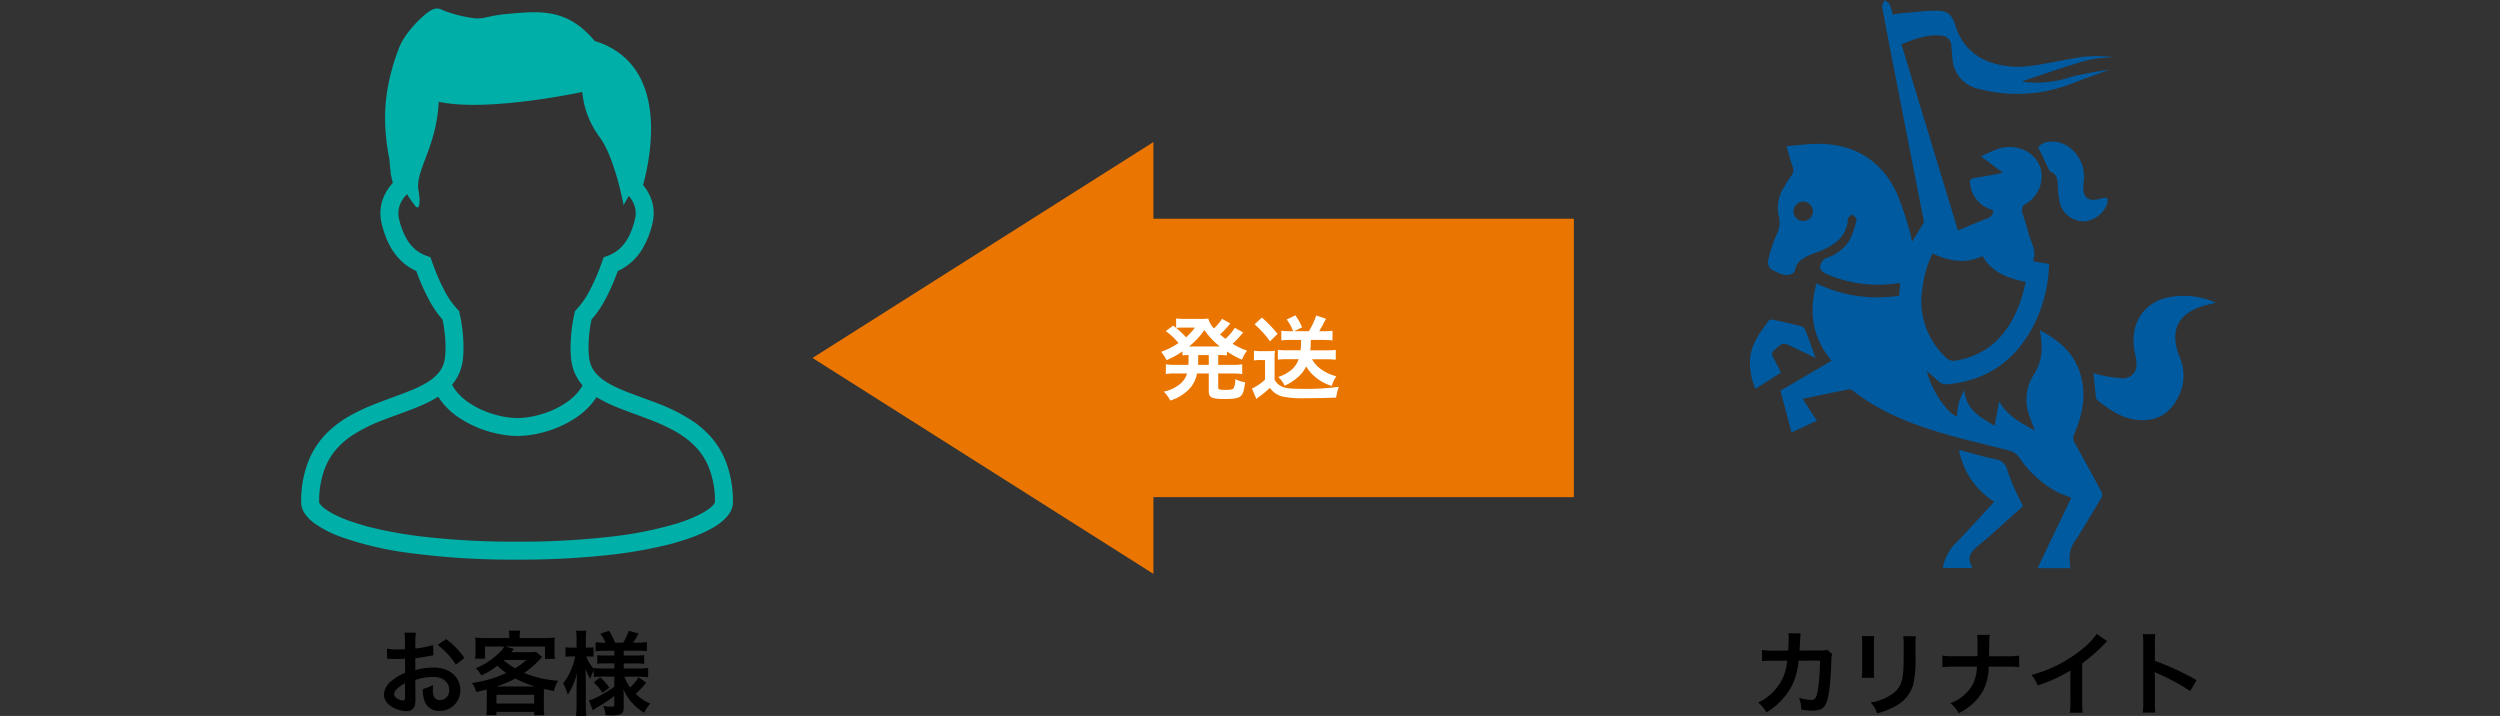
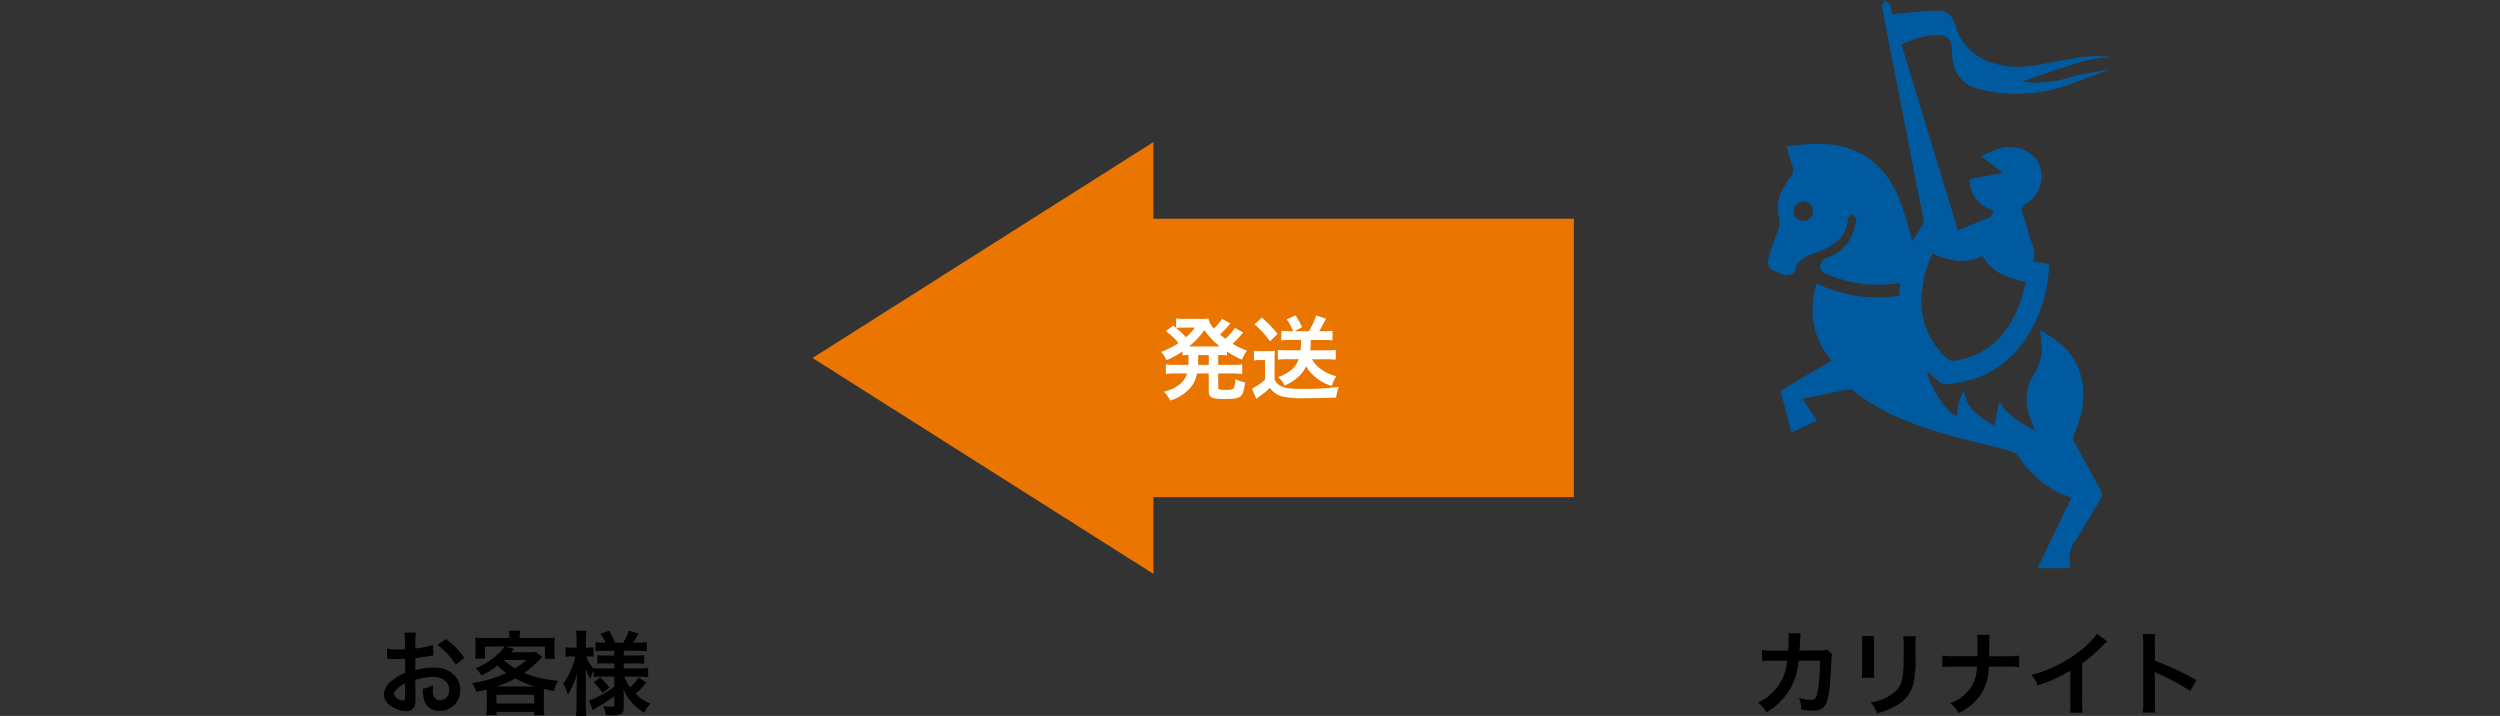
<svg xmlns="http://www.w3.org/2000/svg" id="a" width="440" height="126" data-name="svg">
  <rect width="100%" height="100%" fill="#333333" stroke="none" />
  <defs>
    <style>.k{fill:#005aa0}</style>
  </defs>
  <path d="m143 63 60 38V87.5h74v-49h-74V25z" style="fill:#ea7500" />
-   <path id="b" d="M127.856 81.507a14.7 14.7 0 0 0-2.608-4.452 16.6 16.6 0 0 0-3.119-2.8 30 30 0 0 0-6.255-3.206c-1.59-.63-3.164-1.175-4.617-1.725-1.091-.411-2.114-.823-3.024-1.267a14.5 14.5 0 0 1-1.844-1.042 8.6 8.6 0 0 1-1.076-.862 5.4 5.4 0 0 1-1.106-1.459 5.2 5.2 0 0 1-.535-1.865 18 18 0 0 1-.089-1.758c.015-1.623.193-3.24.529-4.828a18.6 18.6 0 0 0 2.429-3.552 39 39 0 0 0 2.196-4.999q.722-.324 1.38-.763a9.9 9.9 0 0 0 2.83-2.94 15.4 15.4 0 0 0 1.921-4.851 7.3 7.3 0 0 0-.529-4.763 8.4 8.4 0 0 0-1.16-1.815c.235-.859.517-2.016.77-3.368a36 36 0 0 0 .639-6.512 24 24 0 0 0-.434-4.671 17 17 0 0 0-1.064-3.449 12.84 12.84 0 0 0-3.264-4.541 13.5 13.5 0 0 0-5.138-2.783 18 18 0 0 0-2.213-2.238 12.5 12.5 0 0 0-1.997-1.368 11.2 11.2 0 0 0-3.16-1.166 16 16 0 0 0-3.333-.308c-1.582 0-3.243.154-5.081.337-.693.068-1.276.154-1.781.243-.752.133-1.317.272-1.772.361a5.455 5.455 0 0 1-1.217.142 7 7 0 0 1-1.058-.088 23.6 23.6 0 0 1-4.74-1.194q-.241-.093-.416-.169c-.175-.076-.2-.085-.25-.109a1.6 1.6 0 0 0-.75-.178 1.9 1.9 0 0 0-.75.159 2.6 2.6 0 0 0-.389.199 6 6 0 0 0-.639.437q-.653.515-1.249 1.093a21 21 0 0 0-2.031 2.256q-.488.636-.904 1.322-.415.676-.708 1.413a38.4 38.4 0 0 0-1.947 6.736 31 31 0 0 0-.535 5.698c.027 2.451.29 4.893.785 7.294 0 .099.006.19.009.284q.023.289.051.596c.033.308.071.624.1.889.012.13.024.248.03.341q.006.056.006.112l.006.03v.187l.374 1.664a8.7 8.7 0 0 0-1.375 1.97 7.33 7.33 0 0 0-.624 4.961 17 17 0 0 0 1.162 3.464 10.75 10.75 0 0 0 2.581 3.546 9.4 9.4 0 0 0 2.391 1.545 38.4 38.4 0 0 0 2.196 4.996 18.4 18.4 0 0 0 2.426 3.552c.335 1.59.513 3.209.529 4.834q0 .88-.089 1.755a5.5 5.5 0 0 1-.368 1.513c-.171.41-.396.795-.669 1.146a7.8 7.8 0 0 1-2.131 1.818q-1.323.787-2.753 1.362c-1.797.754-3.883 1.447-6.009 2.276a36.4 36.4 0 0 0-4.778 2.205 19.6 19.6 0 0 0-3.324 2.345 14.8 14.8 0 0 0-3.835 5.234 19.05 19.05 0 0 0-1.453 7.708c.002.406.08.807.232 1.184.137.341.318.664.538.959.453.59.992 1.109 1.597 1.542a19.5 19.5 0 0 0 4.638 2.368 58 58 0 0 0 12.037 2.828 137 137 0 0 0 18.957 1.174c5.629.031 11.255-.27 16.849-.899a79 79 0 0 0 9.137-1.595 44 44 0 0 0 5.042-1.525 25 25 0 0 0 2.839-1.267 14 14 0 0 0 1.641-1.004 7.5 7.5 0 0 0 1.739-1.664c.222-.301.402-.631.535-.98.137-.359.209-.741.211-1.125a19.7 19.7 0 0 0-1.141-6.93ZM78.25 51.194a37.6 37.6 0 0 1-2.242-5.222l-.25-.696-.699-.254a6.4 6.4 0 0 1-3.333-2.717 12.1 12.1 0 0 1-1.507-3.863 4 4 0 0 1-.107-.926c.006-.67.169-1.329.476-1.925a5.6 5.6 0 0 1 1.04-1.421q.712 1.133 1.549 2.179c.714.711.815-.959.476-2.836-.624-3.455 3.176-7.553 3.562-15.604 8.551 1.888 25.267-1.722 25.267-1.722a15.65 15.65 0 0 0 3.027 7.912c2.705 3.591 4.243 12.015 4.243 12.015s.371-.696.918-1.625c.321.369.59.781.799 1.222a4.2 4.2 0 0 1 .416 1.809q0 .471-.107.929c-.21.971-.524 1.917-.936 2.821a7.7 7.7 0 0 1-1.823 2.53 6.3 6.3 0 0 1-2.075 1.225l-.699.257-.25.696a37.5 37.5 0 0 1-2.245 5.225 14.8 14.8 0 0 1-2.248 3.217l-.299.317-.1.429a28 28 0 0 0-.684 5.909q-.003 1.047.1 2.087c.083.819.282 1.622.592 2.385.277.67.643 1.3 1.088 1.873q.16.205.33.403a8 8 0 0 1-.389.639 9.4 9.4 0 0 1-2.149 2.161 15.3 15.3 0 0 1-4.471 2.205 17 17 0 0 1-2.343.56q-1.041.176-2.096.184a14.6 14.6 0 0 1-3.306-.426 16.2 16.2 0 0 1-5.224-2.255 10 10 0 0 1-2.019-1.769 7.4 7.4 0 0 1-.969-1.418 8.3 8.3 0 0 0 1.055-1.58 8.4 8.4 0 0 0 .86-2.963q.102-1.038.1-2.081a28 28 0 0 0-.684-5.918l-.1-.426-.299-.32a14.8 14.8 0 0 1-2.243-3.215v-.006Zm47.494 37.397c-.21.312-.471.586-.773.811q-.693.541-1.471.953a24.5 24.5 0 0 1-4.412 1.789 64.6 64.6 0 0 1-11.138 2.255c-5.625.66-11.287.973-16.951.938a140 140 0 0 1-16.472-.88 75 75 0 0 1-8.765-1.522 41 41 0 0 1-4.668-1.409 21 21 0 0 1-2.471-1.093 12 12 0 0 1-1.285-.784 4.5 4.5 0 0 1-1.017-.941 1 1 0 0 1-.152-.279c-.037-1.98.281-3.951.939-5.819a11.7 11.7 0 0 1 2.051-3.504 13.5 13.5 0 0 1 2.532-2.271 27 27 0 0 1 5.598-2.85c1.51-.596 3.066-1.137 4.576-1.708 1.133-.426 2.239-.871 3.285-1.377a19 19 0 0 0 1.969-1.093c.092.148.191.298.289.441a12.4 12.4 0 0 0 2.872 2.91 18.6 18.6 0 0 0 5.409 2.683q1.367.429 2.78.663 1.295.215 2.608.225a17.6 17.6 0 0 0 4.056-.521 19.3 19.3 0 0 0 6.267-2.711 13.4 13.4 0 0 0 2.628-2.315q.53-.616.963-1.302l.191.124a23.6 23.6 0 0 0 3.185 1.58c1.954.817 4.053 1.513 6.084 2.306 1.5.564 2.958 1.235 4.361 2.007a16.6 16.6 0 0 1 2.795 1.966 11.65 11.65 0 0 1 3.033 4.13 15.9 15.9 0 0 1 1.192 6.441.7.7 0 0 1-.088.164z" data-name="パス 9513" style="fill:#00afa8" />
  <path id="c" d="M73.097 119.665c1-.335 2.046-.515 3.101-.533 1.728 0 2.859.908 2.859 2.293a1.66 1.66 0 0 1-1.627 1.796 1.12 1.12 0 0 1-1.017-.549 3.1 3.1 0 0 1-.226-1.421 6 6 0 0 1 .032-.707 6.9 6.9 0 0 1-1.793.707c-.044.7.049 1.403.275 2.067a2.61 2.61 0 0 0 2.645 1.797 3.59 3.59 0 0 0 3.667-3.683c0-2.293-1.918-3.937-4.619-3.937a11.2 11.2 0 0 0-3.295.452v-2.108c.614-.065.937-.113 1.47-.21 1.11-.194 1.421-.242 1.716-.291l-.065-1.809a18 18 0 0 1-3.117.614v-1.034a10 10 0 0 1 .101-1.76h-2.019q.122.923.089 1.853v1.07c-.178 0-.258 0-.646.016-.226.016-.404.016-.565.016a10 10 0 0 1-1.954-.145l.016 1.809q.17-.018.339-.016c.048 0 .194 0 .404.016.194 0 .646.016.888.016.404 0 .63 0 .872-.016q.533-.032.662-.032l.016 2.487a8.7 8.7 0 0 0-2.354 1.373 3.45 3.45 0 0 0-1.393 2.39c.008.711.334 1.38.888 1.825a5.03 5.03 0 0 0 3.052 1.147 1.42 1.42 0 0 0 1.49-.937c.109-.449.152-.911.129-1.373l-.02-3.186Zm-1.809 2.943c0 .533-.081.678-.355.678a1.95 1.95 0 0 1-1.034-.355c-.371-.226-.533-.468-.533-.743 0-.581.707-1.292 1.918-1.938zm10.433-6.816a13.7 13.7 0 0 0-3.198-3.311l-1.514 1.017a13.8 13.8 0 0 1 3.23 3.489zm3.957 8.592c0 .505-.032.969-.081 1.486h1.777v-.581h6.638v.598h1.789a9.5 9.5 0 0 1-.081-1.486v-2.245c0-.436 0-.485.016-.908.759.178.985.226 1.76.371a6.3 6.3 0 0 1 .743-1.809 18.8 18.8 0 0 1-5.976-1.373 18 18 0 0 0 2.725-2.358q.291-.323.436-.468l-1.11-.888a9.4 9.4 0 0 1-1.312.065h-3.028c.323-.371.485-.565.505-.581l-1.506-.416h6.945v2.164h1.76a6.5 6.5 0 0 1-.081-1.211v-1.336a8 8 0 0 1 .065-1.195q-.943.098-1.89.081H91.46v-.242a4.7 4.7 0 0 1 .101-1.05h-2.007q.097.529.081 1.066v.226h-4.167q-.924.015-1.841-.081.071.596.061 1.195v1.312q.013.61-.081 1.211h1.744v-2.14h3.392a4.4 4.4 0 0 1-.908 1.131 13.1 13.1 0 0 1-4.102 2.697c.397.362.73.787.985 1.26a12.8 12.8 0 0 0 2.81-1.728q.726.715 1.567 1.292-1.175.548-2.406.953c-1.184.365-2.393.64-3.618.824.345.473.602 1.003.759 1.567.888-.194 1.195-.275 1.825-.436.016.303.016.468.016.791l.008 2.245Zm3.057-8.237h3.937a14 14 0 0 1-2.019 1.486 13.6 13.6 0 0 1-1.987-1.421zm-1.373 4.668c1.16-.352 2.28-.823 3.343-1.405a17 17 0 0 0 3.44 1.405zm.016 1.47h6.638v1.534h-6.642zm20.738-3.198v1.777a21 21 0 0 1-3.129 1.89 8 8 0 0 1-1.324.533l.662 1.728c.242-.162.565-.388.694-.468a22.5 22.5 0 0 0 3.097-2.055v1.514c0 .291-.101.371-.436.371a7.3 7.3 0 0 1-1.534-.145c.251.51.4 1.064.436 1.631.468.032.921.048 1.163.048 1.502 0 2.019-.323 2.019-1.244v-2.237c0-.303 0-.436-.048-1.163.405.979.99 1.873 1.724 2.637a9.3 9.3 0 0 0 1.938 1.534 7.3 7.3 0 0 1 1.066-1.599 8.4 8.4 0 0 1-2.568-1.728 13.5 13.5 0 0 0 1.841-1.97l-1.324-.937a8 8 0 0 1-1.486 1.777 6.4 6.4 0 0 1-1.017-1.89h2.503q.842 0 1.68.101v-1.639q-.836.107-1.68.101h-2.616v-.888h1.987q.811-.024 1.615.081v-1.555q-.804.104-1.615.081h-1.987v-.84h2.471q.802-.017 1.599.081v-1.611q-.804.108-1.615.101h-.791q.516-.78.937-1.615l-1.728-.468a8.2 8.2 0 0 1-.969 2.083h-1.437a11 11 0 0 0-1.066-2.083l-1.514.517c.372.481.681 1.008.921 1.567h-.226a10 10 0 0 1-1.534-.081v1.595a10 10 0 0 1 1.534-.081h1.76v.84h-1.514q-.744.015-1.486-.065v1.514a12 12 0 0 1 1.514-.065h1.486v.888h-1.958a11 11 0 0 1-1.647-.081v.145a6.4 6.4 0 0 1-1.341-2.18h.355q.47-.003.937.048v-1.664a5 5 0 0 1-.921.065h-.436v-1.292a9.4 9.4 0 0 1 .101-1.68h-1.829q.12.835.101 1.68v1.292h-.872a6 6 0 0 1-1.082-.065v1.68q.538-.078 1.082-.065h.646a11 11 0 0 1-.614 2.003 9.8 9.8 0 0 1-1.534 2.746c.358.624.635 1.292.824 1.987a12.7 12.7 0 0 0 1.647-3.828c-.032.275-.065 1.034-.101 2.245v3.343q.01.988-.101 1.97h1.825a16 16 0 0 1-.101-1.97v-4.102c0-.468-.016-1.26-.048-2.245.202.628.479 1.23.824 1.793a6.6 6.6 0 0 1 .63-1.421v1.11a10 10 0 0 1 1.486-.081l2.128.004Zm-3.618 1.017c.586.552 1.106 1.17 1.55 1.841l1.195-.908a9.7 9.7 0 0 0-1.615-1.825l-1.131.892Z" data-name="パス 9555" />
  <path id="d" d="M365.177 77.982a1.65 1.65 0 0 1-.087-1.648c1.496-3.464 2.17-7.028.987-10.725-1.143-3.576-3.769-5.784-7.06-7.476a18 18 0 0 1 .302 3.703 8.8 8.8 0 0 1-1.184 3.83 8.07 8.07 0 0 0-.93 7.591c.246.761.551 1.504.936 2.537-2.465-1.394-4.809-2.506-6.282-5.179l-.805 4.303c-2.563-1.485-5.059-2.848-5.331-6.243a8.8 8.8 0 0 0-1.274 4.597c-1.648-.342-4.658-4.823-5.312-7.938.67.581 1.294 1.052 1.836 1.604a2.3 2.3 0 0 0 2.09.663c7.011-.743 11.9-4.436 15.007-10.627a25.6 25.6 0 0 0 2.575-10.51c-.906-.155-1.82-.314-2.841-.492.737-1.89-.42-3.408-.823-5.061-.289-1.185-.705-2.339-1.045-3.515a1.247 1.247 0 0 1 .647-1.552 5.6 5.6 0 0 0 2.611-6.053c-.788-2.907-3.982-4.574-7.268-3.682a25 25 0 0 0-3.246 1.413l3.832 2.892c-.841.169-1.462.301-2.086.416-.83.148-1.664.284-2.495.418-1.267.2-1.351.316-1.119 1.545a5.29 5.29 0 0 0 4.004 4.183 1.55 1.55 0 0 1-1.107 1.486c-1.671.636-3.313 1.349-5.115 2.091l-9.938-32.75c2.281-.938 4.525-1.804 7.016-1.534a1.85 1.85 0 0 1 1.782 1.881c.087.834.085 1.68.214 2.506a5.72 5.72 0 0 0 4.544 4.97 26.32 26.32 0 0 0 16.55-.963c2.127-.869 4.342-1.532 6.505-2.461-2.248.435-4.531.742-6.735 1.336a19.3 19.3 0 0 1-7.994.917c-.227-.034-.448-.107-.635-.15 3.808-1.254 7.581-2.606 11.424-3.715a26 26 0 0 1 4.754-.501 22.2 22.2 0 0 0-7.578.267c-2.807.442-5.586 1.156-8.408 1.376a15.7 15.7 0 0 1-5.489-.677 9.46 9.46 0 0 1-6.434-6.565c-.612-1.855-1.352-2.619-3.301-2.612-2.202.008-4.402.31-6.602.494-.375.032-.745.121-1.181.2a8 8 0 0 0-.444-1.696c-.183-.361-.624-.588-.95-.874-.157.401-.509.842-.441 1.203.858 4.645 1.773 9.277 2.678 13.911 1.588 8.137 3.181 16.271 4.698 24.016l-2.088 3.369c-.159-.664-.251-1.214-.42-1.742a57 57 0 0 0-2.269-6.74c-2.792-5.914-7.62-8.789-14.175-8.703-1.712.022-3.414.267-5.245.416.393 1.339.679 2.491 1.075 3.608a1.56 1.56 0 0 1-.268 1.634 21 21 0 0 0-1.188 1.854 6.64 6.64 0 0 0-.955 5.319 4.56 4.56 0 0 1-.418 3.138 29 29 0 0 0-1.478 4.451 1.637 1.637 0 0 0 1.068 1.949c1.007.509 2.038 1.028 3.193.474.245-.139.42-.374.483-.648.223-1.413 1.289-2.026 2.416-2.553.826-.384 1.72-.621 2.542-1.008 2.331-1.098 4.201-2.565 4.329-5.438.012-.279.503-.535.768-.802.268.31.814.691.756.917a14.8 14.8 0 0 1-1.268 3.709 7.46 7.46 0 0 1-4.033 3.07 1.76 1.76 0 0 0-1.081 1.837c-.015.301.604.752 1.024.95a22.65 22.65 0 0 0 12.266 1.696c.207-.02.416-.039.774-.076l-.195 2.232a24.6 24.6 0 0 1-14.531-2.162c-1.399 4.999-.764 9.522 2.636 13.606-3.029 1.78-5.96 3.503-8.983 5.276l1.944 7.342 4.474-2.067-2.53-3.838c2.795-.585 5.461-1.148 8.133-1.681a.9.9 0 0 1 .665.186c5.118 4.047 11.107 6.24 17.293 7.97 3.448.963 6.947 1.731 10.407 2.665a3 3 0 0 1 1.547 1.051 19.1 19.1 0 0 0 6.757 6.199c.745.368 1.547.625 2.494 1.002l-5.94 12.404h5.687c.052-.234.068-.475.047-.714a5.3 5.3 0 0 1 1.088-4.403c1.485-2.296 2.819-4.687 4.271-7.001a1.36 1.36 0 0 0 .016-1.611c-1.527-2.752-2.999-5.541-4.543-8.289m-47.781-39.091a1.716 1.716 0 0 1-1.753-1.672v-.019a1.797 1.797 0 0 1 1.753-1.726 1.72 1.72 0 0 1 1.679 1.765v.009a1.677 1.677 0 0 1-1.679 1.643m20.922 12.123a18.8 18.8 0 0 1 1.803-6.382c2.913 1.27 5.804 1.919 8.797.42 1.671 2.934 4.485 3.931 7.636 4.575-.34 1.238-.582 2.406-.983 3.508-1.972 5.462-5.413 9.369-11.46 10.355a1.98 1.98 0 0 1-1.469-.422 13.48 13.48 0 0 1-4.329-12.055" class="k" data-name="パス 9514" />
-   <path id="e" d="M388.414 53.663c.436-.111.874-.215 1.586-.391a14.03 14.03 0 0 0-8.42-.936c-4.482.992-6.809 4.835-5.875 9.612q.216.92.302 1.861a2.364 2.364 0 0 1-2.561 2.762 24 24 0 0 1-3.624-.53 11 11 0 0 1-1.368-.401c.134 1.403.257 2.779.409 4.155.016.236.114.459.277.631 2.409 1.938 4.939 3.634 8.224 3.52 3.107-.107 5.07-1.857 6.236-4.567a8.04 8.04 0 0 0 .059-6.427c-1.963-4.847-.334-7.991 4.76-9.287m-37.347 27.129c-2.058-.423-4.078-1.042-6.289-1.622a13.68 13.68 0 0 0 6.212 9.13c-2.389 2.576-4.665 5.156-7.082 7.595a8.17 8.17 0 0 0-1.971 4.073h5.093c.015-.152.053-.242.024-.29-.97-1.611-.161-2.588 1.095-3.623 2.438-2.005 4.751-4.165 7.114-6.264.311-.277.612-.562.791-.729a47 47 0 0 1-2.724-6.124 2.55 2.55 0 0 0-2.263-2.147m13.536-54.527a5.05 5.05 0 0 0-3.871-1.322 2.65 2.65 0 0 0-2.014.971c.697 1.452 1.301 2.719 1.913 3.982.057.117.124.281.224.317 1.262.458 1.275 1.513 1.322 2.592.021.909.122 1.815.302 2.706a4.35 4.35 0 0 0 4.454 3.439 4.81 4.81 0 0 0 3.968-3.163 3 3 0 0 0-.04-.988 3.2 3.2 0 0 0-.791.059c-2.571.839-3.675 0-3.368-2.728a6.4 6.4 0 0 0-2.096-5.868m-52.529 36.641a.91.91 0 0 1 .249-1.335c1.459-1.33 1.438-1.351 3.257-.466 1.345.651 2.696 1.296 3.959 1.904-.599-1.652-1.162-3.257-1.78-4.842a1.3 1.3 0 0 0-.687-.731 114 114 0 0 0-5.021-1.156c-.235-.053-.634-.02-.741.129-1.451 2.013-3.027 3.979-3.29 6.571a11.9 11.9 0 0 0 .915 5.459c1.516-.962 2.97-1.885 4.5-2.853-.476-.948-.877-1.839-1.361-2.681" class="k" data-name="パス 9515" />
  <path id="f" d="M321.574 114.335a3.2 3.2 0 0 1-1.276.145l-3.585.012c.048-.517.048-.662.065-1.017q.032-.84.065-1.179c0-.113.016-.21.016-.303q.018-.254.065-.505l-2.164-.044q.056.313.048.63v.404c0 .468-.032 1.405-.081 2.019l-2.826.016a9.3 9.3 0 0 1-1.793-.129l.016 1.987a11.6 11.6 0 0 1 1.744-.081l2.681-.016c-.016.113-.048.275-.081.505a8.3 8.3 0 0 1-.824 2.81 9.1 9.1 0 0 1-4.199 4.066 6.4 6.4 0 0 1 1.454 1.716 11.84 11.84 0 0 0 4.361-4.474 11.8 11.8 0 0 0 1.292-4.619l3.763-.016a36 36 0 0 1-.355 5.168c-.258 1.405-.505 1.76-1.195 1.76a8.4 8.4 0 0 1-2.132-.371 4.9 4.9 0 0 1 .371 2.067q.994.17 2.003.178c1.938 0 2.503-.662 2.927-3.456.162-1.066.339-3.553.388-5.378-.021-.369.04-.739.178-1.082l-.925-.812Zm6.105-2.39q.084.724.065 1.454v4.441q.005.73-.081 1.454h2.213q-.097-.708-.065-1.421v-4.458q-.033-.73.065-1.454zm7.284.032q.11.763.081 1.534v2.019c0 1.292-.016 2.003-.081 2.697-.178 2.132-.707 3.117-2.229 4.118a8.7 8.7 0 0 1-3.489 1.292 5.5 5.5 0 0 1 1.131 1.918c1.097-.282 2.155-.7 3.149-1.244a6.19 6.19 0 0 0 3.182-3.763 19 19 0 0 0 .42-4.894v-2.172a7.7 7.7 0 0 1 .081-1.502l-2.245-.004Zm15.117 3.525q0-.178.016-1.244l.016-.969a10 10 0 0 1 .081-1.55h-2.229q.099.768.081 1.542v.953c0 .291 0 .581-.016 1.26h-4.07a11.6 11.6 0 0 1-2.1-.113v2.039q1.031-.105 2.067-.081h4.005a7 7 0 0 1-.791 3.246 7.46 7.46 0 0 1-3.892 3.182 5 5 0 0 1 1.47 1.744 9.7 9.7 0 0 0 4.118-3.618 8.9 8.9 0 0 0 1.163-4.555h3.311a17 17 0 0 1 2.063.081v-2.035c-.695.101-1.398.139-2.1.113zm18.945-3.929a12.9 12.9 0 0 1-3.004 3.02 23.6 23.6 0 0 1-8.479 4.199 6 6 0 0 1 1.082 1.841 26.2 26.2 0 0 0 5.766-2.616v5.685a9 9 0 0 1-.101 1.744h2.261a12 12 0 0 1-.081-1.793v-6.896a28.6 28.6 0 0 0 3.812-3.331q.281-.301.598-.565l-1.853-1.288Zm10.304 13.841a18 18 0 0 1-.065-1.793v-4.264a8 8 0 0 0-.065-1.098q.266.153.549.275a38 38 0 0 1 5.717 3.085l1.131-1.906a47.5 47.5 0 0 0-7.332-3.404v-3.008a11 11 0 0 1 .065-1.696h-2.213q.116.82.101 1.647v10.353q.025.909-.101 1.809z" data-name="パス 9556" />
  <path id="g" d="M209.174 63.718c0 .176 0 .288-.016.5h-2.288a9.6 9.6 0 0 1-1.68-.1v1.708a10 10 0 0 1 1.68-.1h2.048a3.64 3.64 0 0 1-1.136 1.776 6.6 6.6 0 0 1-2.96 1.424c.463.456.847.986 1.136 1.568a7.56 7.56 0 0 0 3.728-2.464 5.6 5.6 0 0 0 .992-2.3h2.064v3.1c0 1.12.512 1.392 2.688 1.392 3.072 0 3.36-.24 3.712-2.944a5.5 5.5 0 0 1-1.728-.56 3.75 3.75 0 0 1-.288 1.6c-.176.224-.56.3-1.44.3a3.7 3.7 0 0 1-1.024-.08c-.24-.064-.256-.1-.256-.432v-2.372h2.544a12 12 0 0 1 1.68.1v-1.716a9.5 9.5 0 0 1-1.68.1h-2.544v-1.732a13 13 0 0 1 1.536.064v-.688a16 16 0 0 0 2.64 1.44 6.5 6.5 0 0 1 .9-1.584 14 14 0 0 1-2.56-1.216 12.4 12.4 0 0 0 1.436-1.476c.32-.352.352-.4.448-.5l-1.472-.832a9.4 9.4 0 0 1-1.664 1.936c-.336-.256-.512-.4-.944-.768q.623-.57 1.184-1.2c.368-.432.576-.672.624-.736l-1.472-.816q-.048.08-.128.208a2.8 2.8 0 0 1-.336.464 8.5 8.5 0 0 1-.944 1.024 3.94 3.94 0 0 1-.992-1.744 9 9 0 0 1-1.376.064h-2.96a9 9 0 0 1-1.328-.08v1.672l-.512-.416-1.312.976a11 11 0 0 1 2.24 2.1 13.7 13.7 0 0 1-3.056 1.548c.384.442.702.938.944 1.472.989-.42 1.933-.94 2.816-1.552v.7c.4-.032.576-.048 1.072-.064zm1.712-1.232h1.856v1.728h-1.872v-.368zm-.576-4.832a10.4 10.4 0 0 1-1.568 1.712 14 14 0 0 0-1.744-1.648 7 7 0 0 1 .976-.064zm-.608 3.328h-.432a13.4 13.4 0 0 0 2.7-2.9 13.4 13.4 0 0 0 2.72 2.9zm19.28-1.156q.016.914-.08 1.824h-2.512q-.746 0-1.488-.08v1.728q.742-.08 1.488-.08h2.176a4.46 4.46 0 0 1-1.264 1.872 7.2 7.2 0 0 1-2.336 1.264c.481.418.863.937 1.12 1.52a8.4 8.4 0 0 0 2.32-1.472 5.4 5.4 0 0 0 1.472-1.936c.39.681.898 1.288 1.5 1.792a7.9 7.9 0 0 0 3.028 1.668 5 5 0 0 1 .8-1.7 7.8 7.8 0 0 1-2.944-1.424 5.3 5.3 0 0 1-1.344-1.576h2.592c.56 0 1.056.032 1.584.08v-1.732q-.717.095-1.44.08h-3.04q.098-.91.08-1.824h2.288c.528 0 1.008.032 1.536.08v-1.7a9 9 0 0 1-1.408.08h-.928c.24-.4.416-.72.64-1.136q.368-.72.56-1.056l-1.728-.572c-.324.97-.76 1.899-1.3 2.768h-2.572l1.392-.688a11 11 0 0 0-1.184-2.1l-1.536.72a8 8 0 0 1 1.136 2.064h-.624q-.73 0-1.456-.08v1.7q.718-.08 1.44-.08zm-8.176-2.748a17.4 17.4 0 0 1 2.72 2.992l1.328-1.3a22 22 0 0 0-2.768-2.88zm-.112 6.368a6 6 0 0 1 1.072-.08h.88v3.44a8.8 8.8 0 0 1-2.3 1.584l.768 1.824c.144-.128.416-.336.528-.416q.992-.69 1.856-1.536a3.82 3.82 0 0 0 2.24 1.536c1.319.244 2.66.34 4 .288.816 0 3.168-.032 3.648-.048q1.152-.048 1.776-.064a7.5 7.5 0 0 1 .48-1.888 45 45 0 0 1-6.416.352c-2.4 0-3.248-.128-3.984-.608a2.5 2.5 0 0 1-.916-1.024v-3.344q-.015-.866.064-1.728-.606.07-1.216.064h-1.2a7 7 0 0 1-1.28-.08z" data-name="パス 9548" style="fill:#fff" />
</svg>